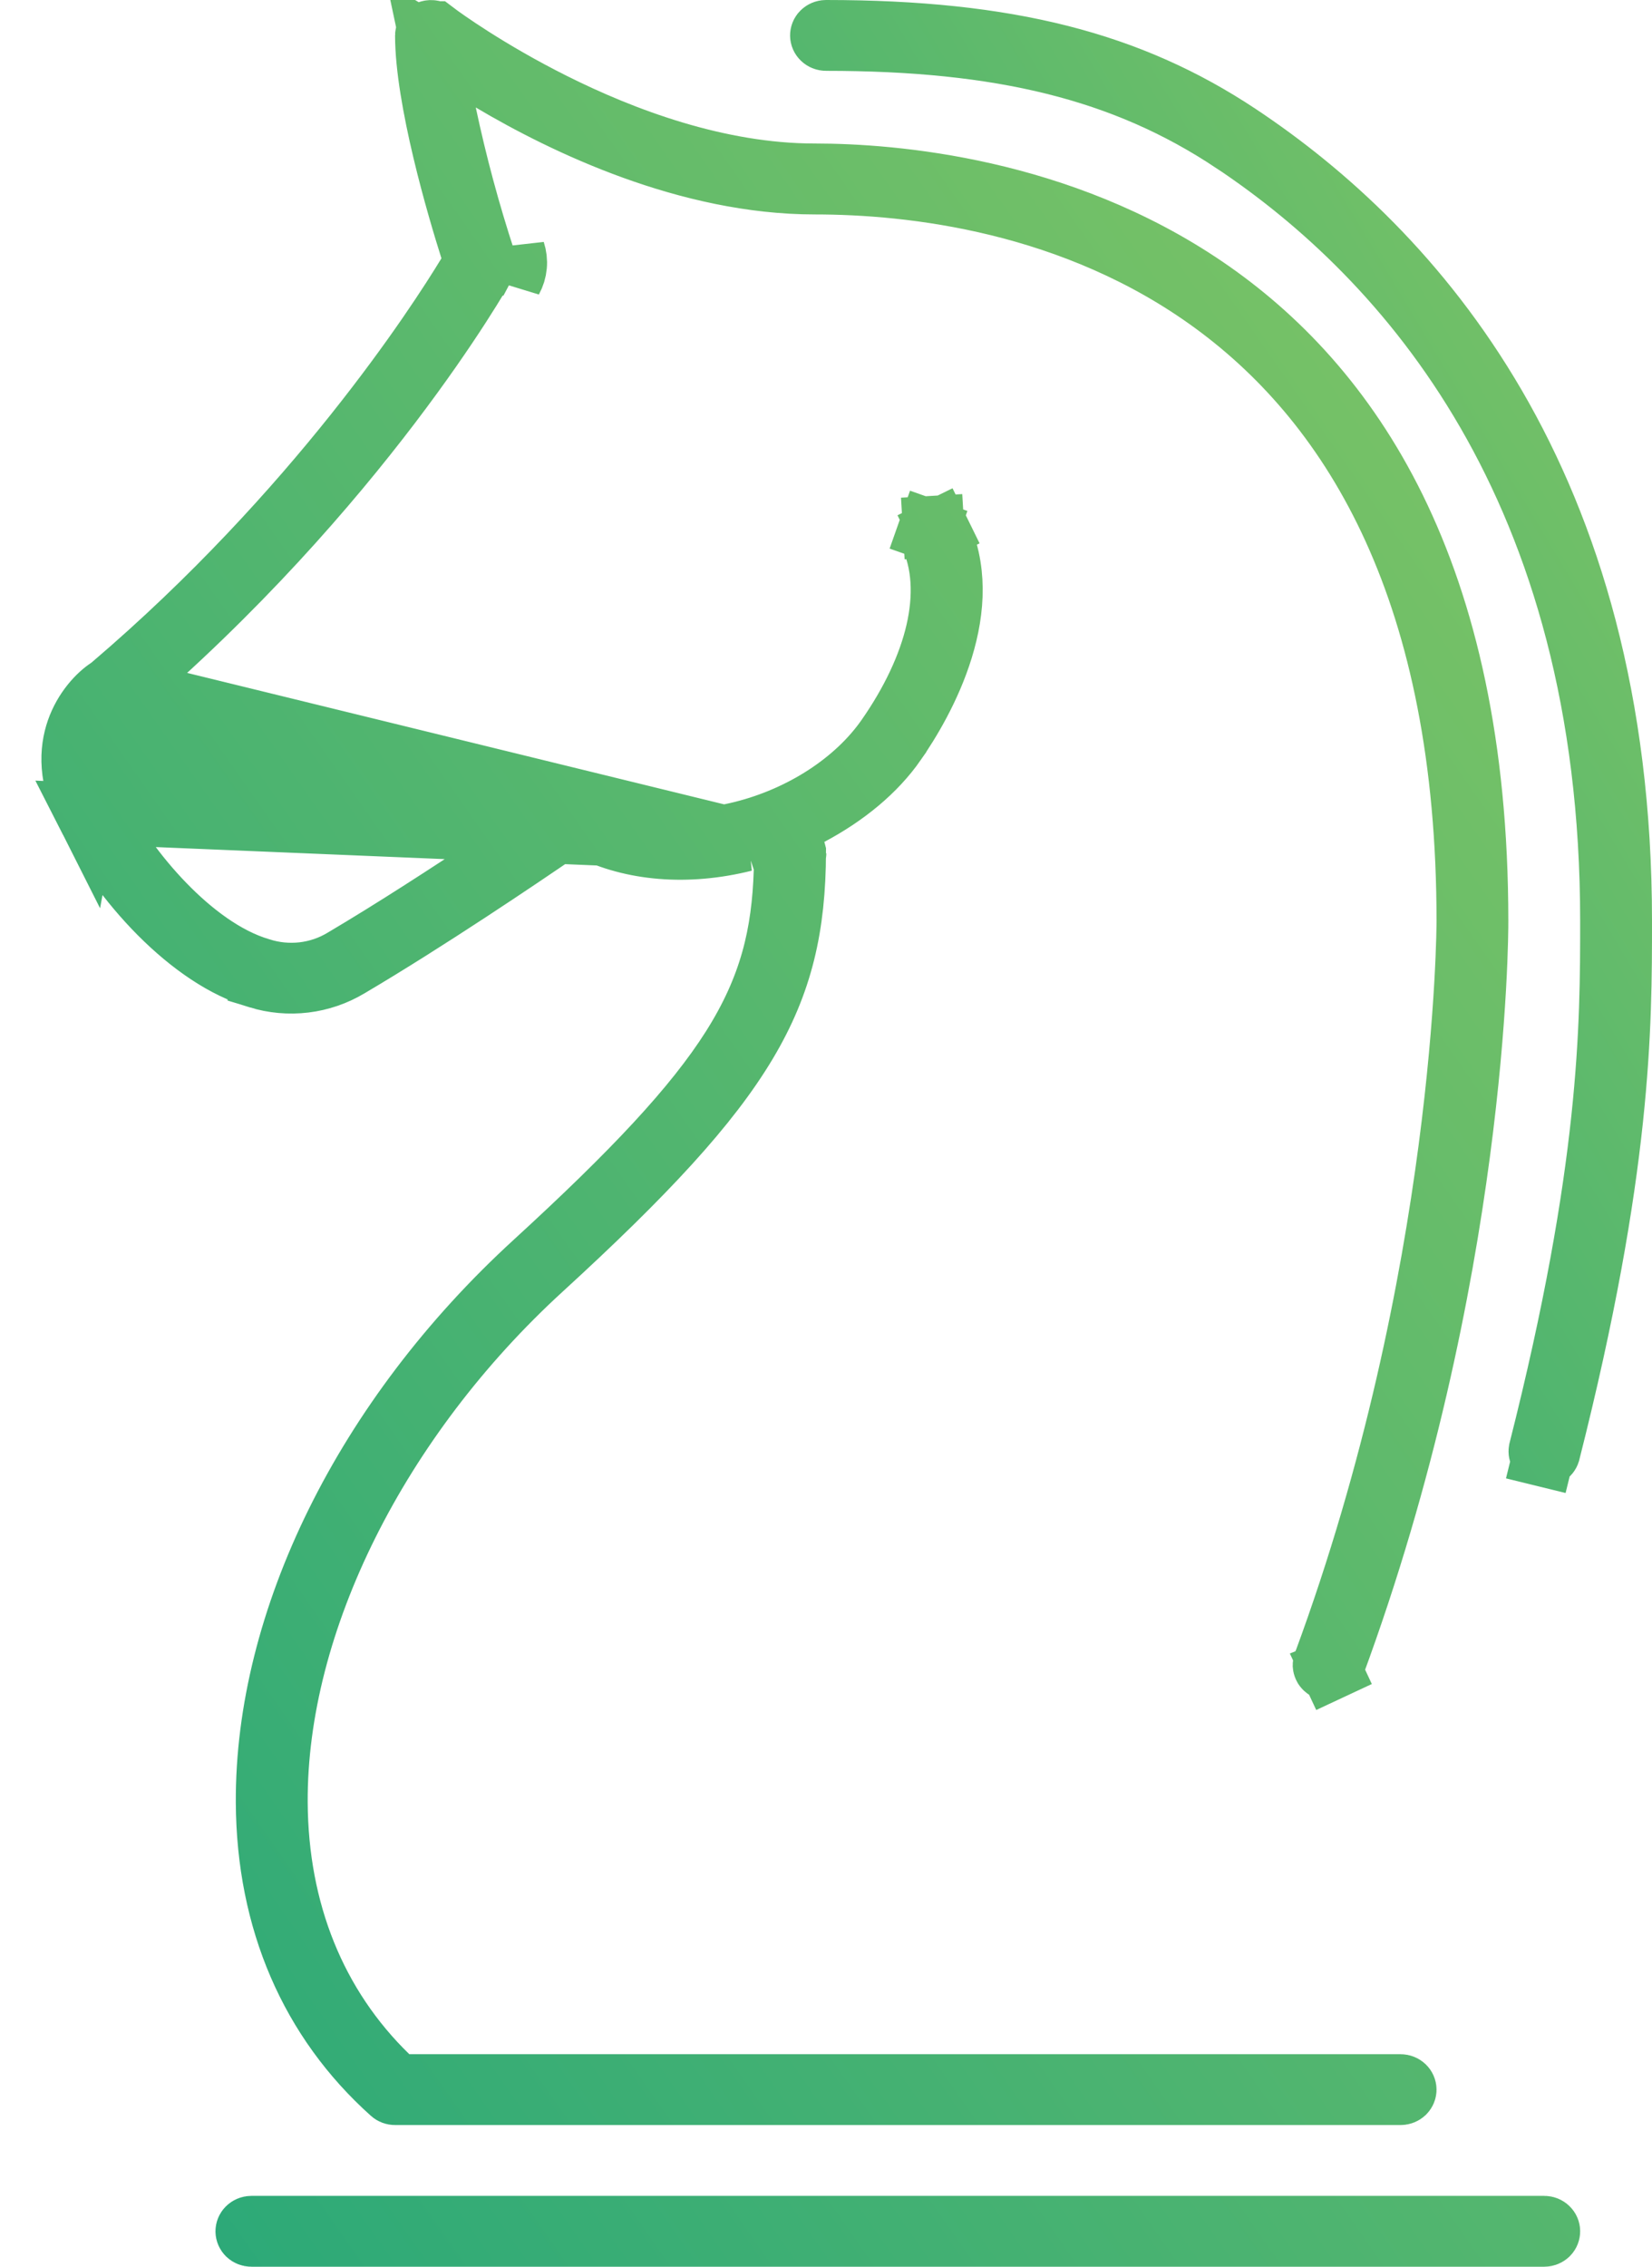
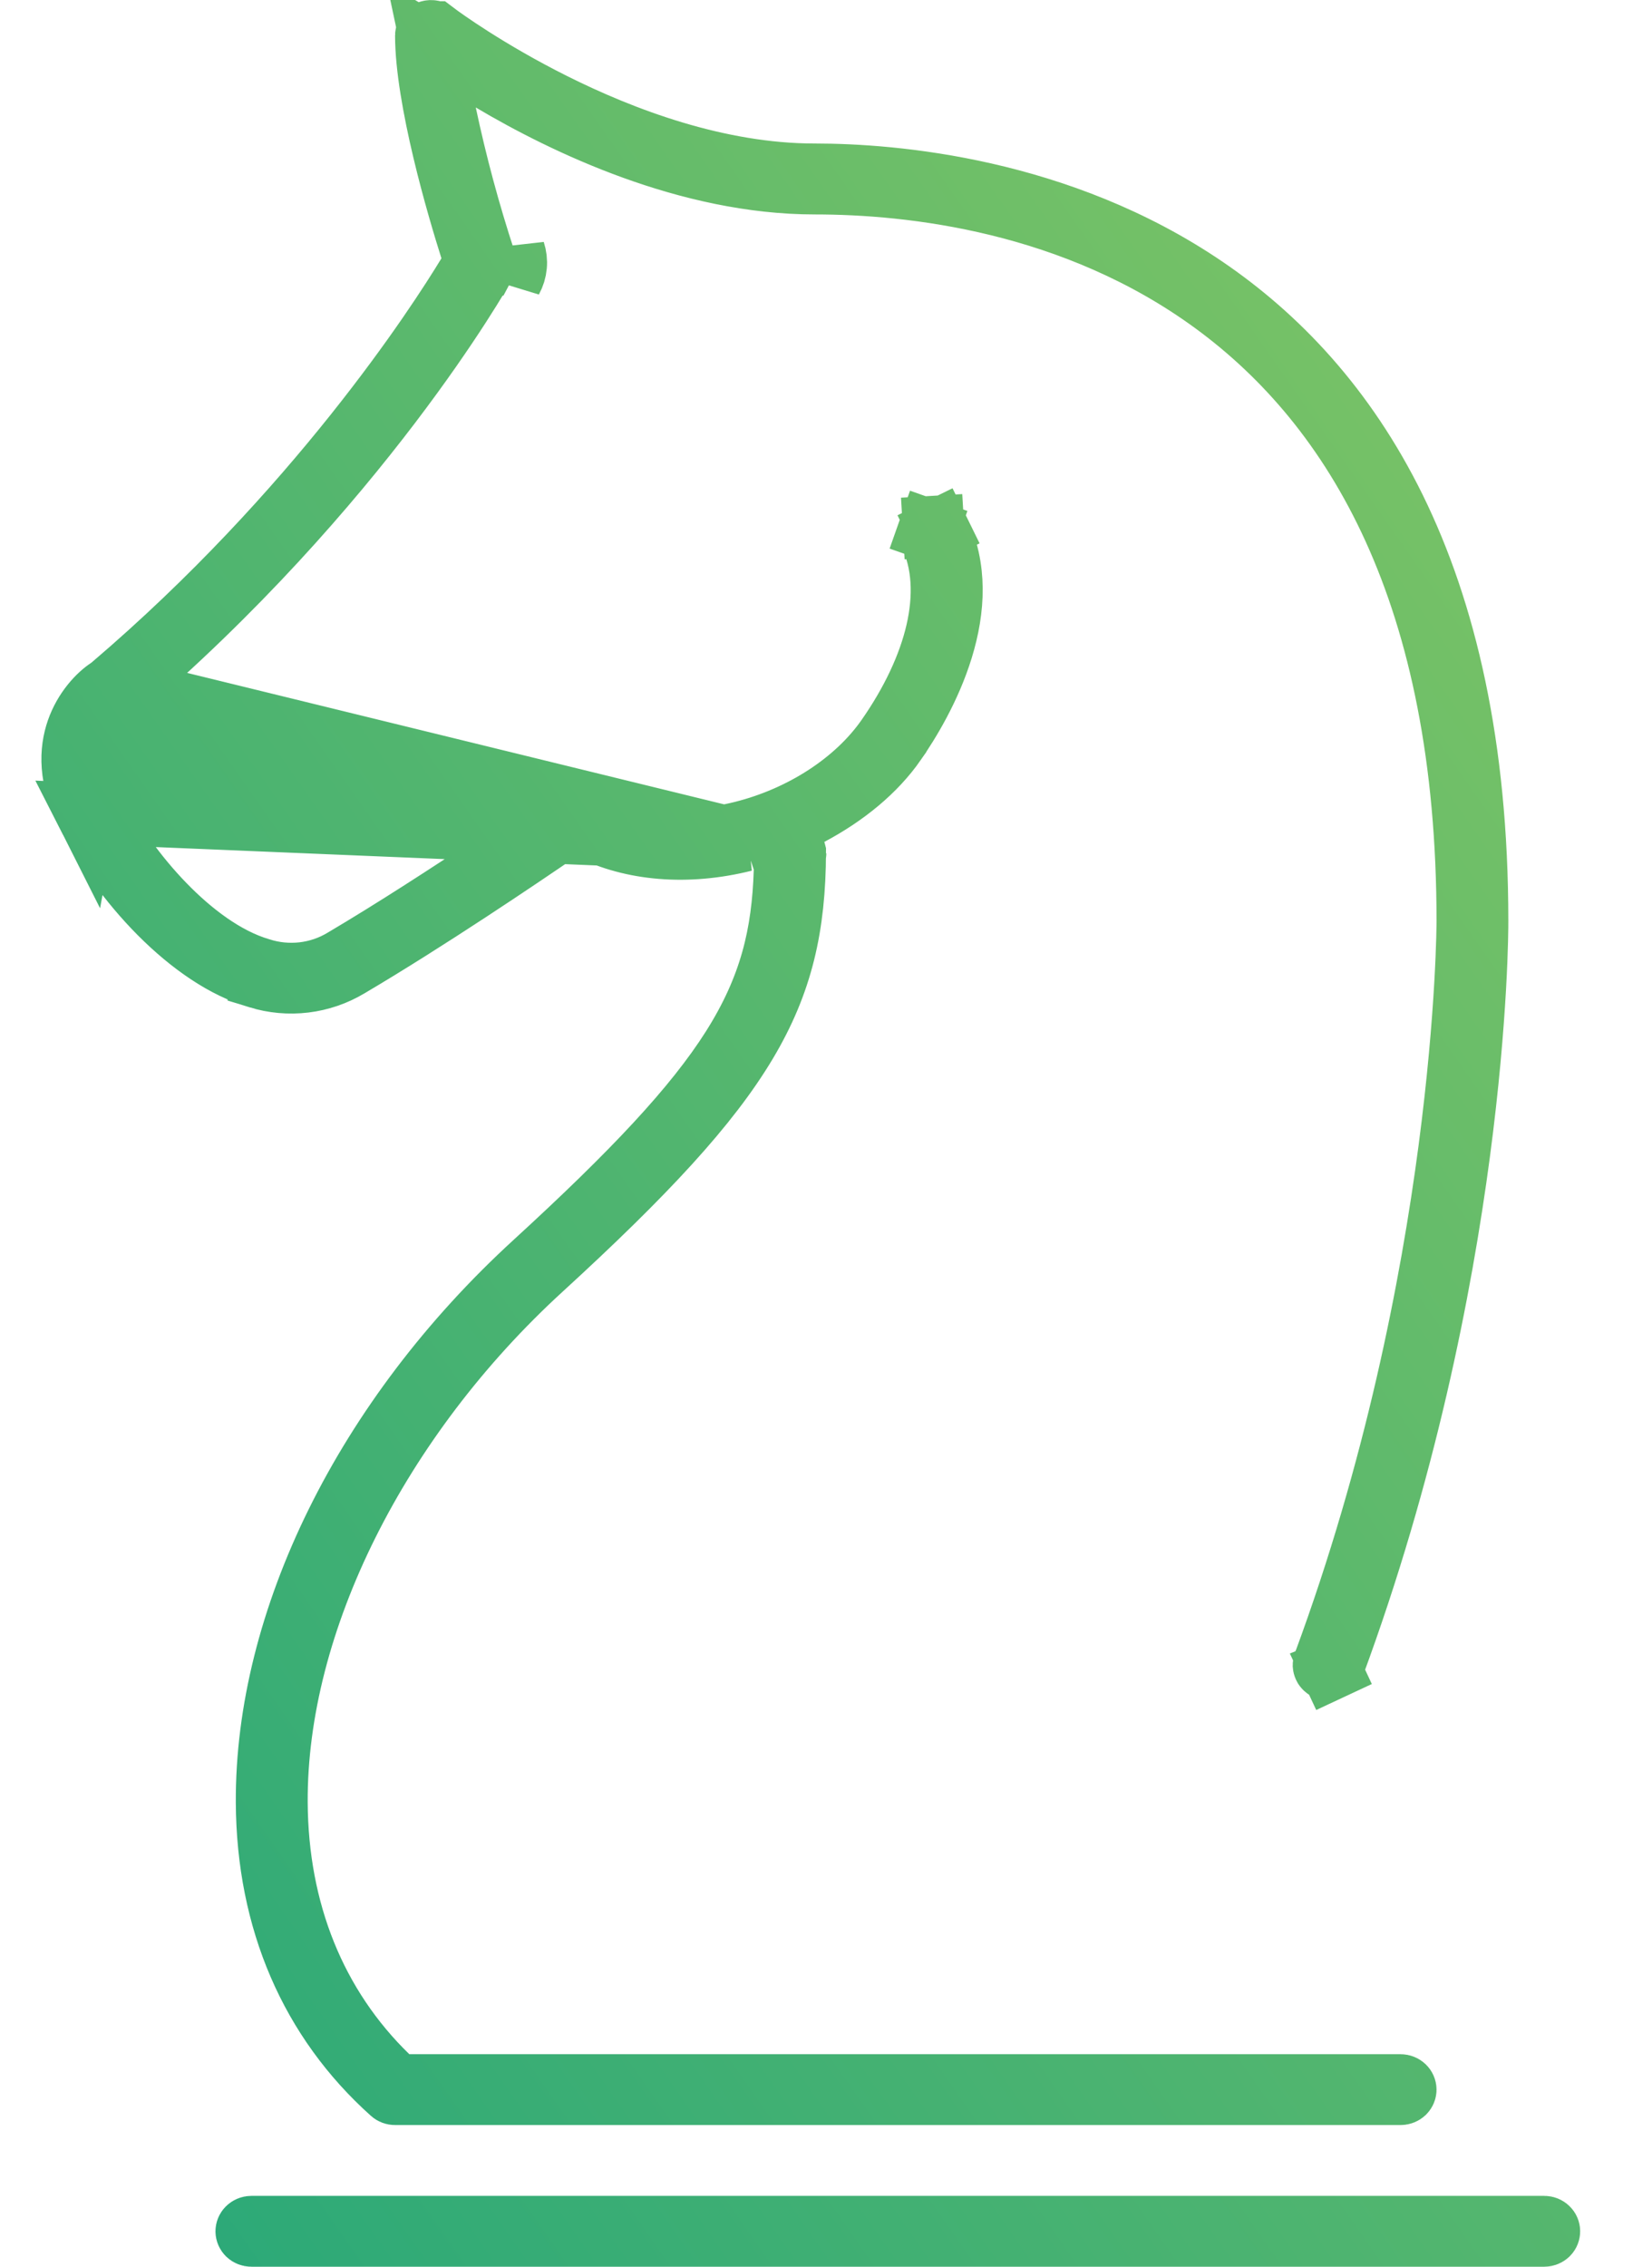
<svg xmlns="http://www.w3.org/2000/svg" width="35" height="48" viewBox="0 0 35 48" fill="none">
  <g clip-path="url(#clip0_504_1781)">
    <path d="M2.329 14.552L2.295 14.575C2.085 14.712 1.783 15.023 1.628 15.469C1.482 15.891 1.452 16.476 1.832 17.226L2.329 14.552ZM2.329 14.552L2.36 14.526M2.329 14.552L2.36 14.526M2.36 14.526C6.702 10.825 9.252 6.888 9.908 5.808L10.062 5.556L9.972 5.274C9.837 4.848 9.596 4.052 9.39 3.186C9.181 2.307 9.02 1.406 9.02 0.751C9.02 0.734 9.024 0.717 9.034 0.702C9.044 0.686 9.058 0.673 9.077 0.664C9.097 0.654 9.121 0.65 9.144 0.652C9.168 0.654 9.191 0.663 9.208 0.676L9.209 0.676C9.381 0.807 10.345 1.502 11.719 2.189C13.19 2.925 15.204 3.689 17.26 3.689C18.929 3.689 22.449 3.98 25.535 6.079C28.576 8.148 31.306 12.047 31.306 19.5L31.306 19.503C31.308 19.775 31.295 27.064 28.258 35.281L28.258 35.281L28.255 35.289C28.251 35.3 28.244 35.312 28.235 35.322C28.226 35.332 28.214 35.341 28.2 35.347L28.475 35.936L28.2 35.347C28.186 35.354 28.171 35.358 28.155 35.358C28.139 35.359 28.123 35.357 28.109 35.352C28.094 35.346 28.081 35.339 28.071 35.329C28.06 35.32 28.052 35.309 28.047 35.297C28.042 35.286 28.039 35.274 28.038 35.262C28.038 35.25 28.04 35.238 28.044 35.226L28.044 35.226L28.047 35.221C31.07 27.041 31.085 19.61 31.085 19.505C31.085 12.587 28.715 8.632 25.718 6.434C22.758 4.263 19.301 3.891 17.26 3.891C14.587 3.891 11.973 2.644 10.412 1.717L9.137 0.96L9.444 2.41C9.667 3.464 9.948 4.504 10.284 5.528L10.285 5.531C10.29 5.544 10.291 5.557 10.29 5.571C10.289 5.584 10.285 5.597 10.278 5.61L10.277 5.61C10.192 5.766 7.611 10.322 2.458 14.715C2.291 14.838 2.004 15.09 1.852 15.51C1.684 15.974 1.722 16.526 2.036 17.145C2.377 17.817 2.894 18.545 3.486 19.154C4.065 19.75 4.774 20.294 5.517 20.512C5.807 20.605 6.113 20.635 6.415 20.601C6.721 20.566 7.015 20.466 7.277 20.307C8.336 19.681 9.537 18.901 10.472 18.279C10.942 17.966 11.346 17.692 11.635 17.495C11.78 17.397 11.895 17.317 11.976 17.262C12.065 17.201 12.097 17.179 12.093 17.181L12.1 17.177L12.107 17.172C12.126 17.159 12.149 17.151 12.174 17.151C12.198 17.151 12.222 17.158 12.241 17.171L12.241 17.171C13.189 17.811 14.474 17.928 15.734 17.61L15.734 17.61C16.977 17.297 18.123 16.57 18.788 15.616C19.309 14.869 19.672 14.102 19.84 13.374C20.007 12.648 19.988 11.917 19.682 11.291L19.681 11.29C19.676 11.279 19.673 11.267 19.672 11.255C19.671 11.244 19.673 11.232 19.677 11.22L19.064 11.004L19.677 11.22C19.681 11.209 19.688 11.197 19.697 11.187C19.706 11.177 19.717 11.168 19.731 11.162C19.745 11.155 19.76 11.151 19.776 11.15L19.738 10.501L19.776 11.15C19.791 11.149 19.807 11.152 19.822 11.157C19.836 11.162 19.849 11.169 19.86 11.178C19.87 11.188 19.878 11.198 19.884 11.21L20.467 10.923L19.884 11.209C20.277 12.013 20.225 12.899 19.967 13.739C19.709 14.579 19.264 15.306 18.975 15.721L18.975 15.722C18.556 16.325 17.924 16.848 17.16 17.254L16.715 17.49L16.833 17.98C16.834 17.985 16.836 17.99 16.837 17.995C16.839 18.003 16.841 18.011 16.843 18.017L16.85 18.044C16.845 19.618 16.576 20.811 15.814 22.088C15.025 23.41 13.691 24.851 11.478 26.876L11.478 26.876C8.032 30.03 5.848 34.339 5.869 38.171L5.869 38.171C5.882 40.465 6.683 42.475 8.22 43.967L8.409 44.15H8.672H29.674C29.706 44.15 29.735 44.163 29.756 44.183C29.775 44.202 29.785 44.227 29.785 44.25C29.785 44.274 29.775 44.298 29.756 44.318C29.735 44.337 29.706 44.35 29.674 44.35H8.37C8.339 44.35 8.312 44.339 8.292 44.321L8.29 44.319C6.58 42.788 5.66 40.675 5.646 38.171C5.626 34.324 7.714 30.034 11.319 26.736L11.319 26.736C13.403 24.828 14.712 23.441 15.504 22.19C16.319 20.903 16.576 19.779 16.619 18.447L16.648 17.519L15.77 17.807M2.36 14.526L15.77 17.807M15.77 17.807C14.548 18.113 13.387 18.001 12.497 17.558L12.155 17.387L11.84 17.603C11.004 18.176 9.044 19.5 7.392 20.475L7.392 20.475L7.388 20.477C7.105 20.647 6.787 20.756 6.456 20.796C6.125 20.836 5.79 20.806 5.472 20.708L5.472 20.707L5.46 20.704C4.763 20.504 4.039 20.007 3.38 19.346C2.727 18.689 2.181 17.913 1.832 17.226L15.77 17.807ZM16.857 18.069C16.857 18.07 16.857 18.07 16.857 18.069L16.857 18.069ZM10.937 5.63C10.947 5.527 10.934 5.423 10.902 5.325L10.847 5.924C10.897 5.833 10.928 5.733 10.937 5.63ZM32.799 47.183C32.819 47.202 32.828 47.227 32.828 47.25C32.828 47.274 32.819 47.298 32.799 47.318C32.779 47.337 32.75 47.35 32.717 47.35H5.326C5.294 47.35 5.264 47.337 5.244 47.318C5.225 47.298 5.215 47.274 5.215 47.25C5.215 47.227 5.225 47.202 5.244 47.183C5.264 47.163 5.294 47.15 5.326 47.15H32.717C32.75 47.15 32.779 47.163 32.799 47.183Z" fill="url(#paint0_linear_504_1781)" stroke="url(#paint1_linear_504_1781)" stroke-width="1.3" />
-     <path d="M26.119 3.012L26.118 3.012C23.81 1.478 21.201 0.85 17.5 0.85C17.468 0.85 17.438 0.837 17.418 0.817C17.398 0.798 17.389 0.773 17.389 0.75C17.389 0.727 17.398 0.702 17.418 0.683C17.438 0.663 17.468 0.65 17.5 0.65C21.363 0.65 23.949 1.324 26.248 2.851C29.925 5.296 34.35 10.158 34.35 19.5V19.513C34.35 21.729 34.35 24.758 32.828 30.761C32.821 30.783 32.805 30.803 32.781 30.817C32.755 30.832 32.723 30.837 32.693 30.83L32.538 31.461L32.693 30.83C32.662 30.822 32.639 30.804 32.625 30.782C32.612 30.762 32.608 30.739 32.612 30.717C34.125 24.747 34.128 21.712 34.128 19.5C34.128 10.316 29.794 5.458 26.119 3.012Z" fill="url(#paint2_linear_504_1781)" stroke="url(#paint3_linear_504_1781)" stroke-width="1.3" />
  </g>
  <defs>
    <linearGradient id="paint0_linear_504_1781" x1="33.537" y1="0.001" x2="-10.268" y2="30.66" gradientUnits="userSpaceOnUse">
      <stop stop-color="#84C663" />
      <stop offset="0.96" stop-color="#2CA978" />
      <stop offset="1" stop-color="#22A57B" />
    </linearGradient>
    <linearGradient id="paint1_linear_504_1781" x1="33.537" y1="0.001" x2="-10.268" y2="30.66" gradientUnits="userSpaceOnUse">
      <stop stop-color="#84C663" />
      <stop offset="0.96" stop-color="#2CA978" />
      <stop offset="1" stop-color="#22A57B" />
    </linearGradient>
    <linearGradient id="paint2_linear_504_1781" x1="35.033" y1="1.52002e-06" x2="8.099" y2="16.098" gradientUnits="userSpaceOnUse">
      <stop stop-color="#84C663" />
      <stop offset="0.96" stop-color="#2CA978" />
      <stop offset="1" stop-color="#22A57B" />
    </linearGradient>
    <linearGradient id="paint3_linear_504_1781" x1="35.033" y1="1.52002e-06" x2="8.099" y2="16.098" gradientUnits="userSpaceOnUse">
      <stop stop-color="#84C663" />
      <stop offset="0.96" stop-color="#2CA978" />
      <stop offset="1" stop-color="#22A57B" />
    </linearGradient>
    <clipPath id="clip0_504_1781">
      <rect width="35" height="48" fill="white" />
    </clipPath>
  </defs>
</svg>